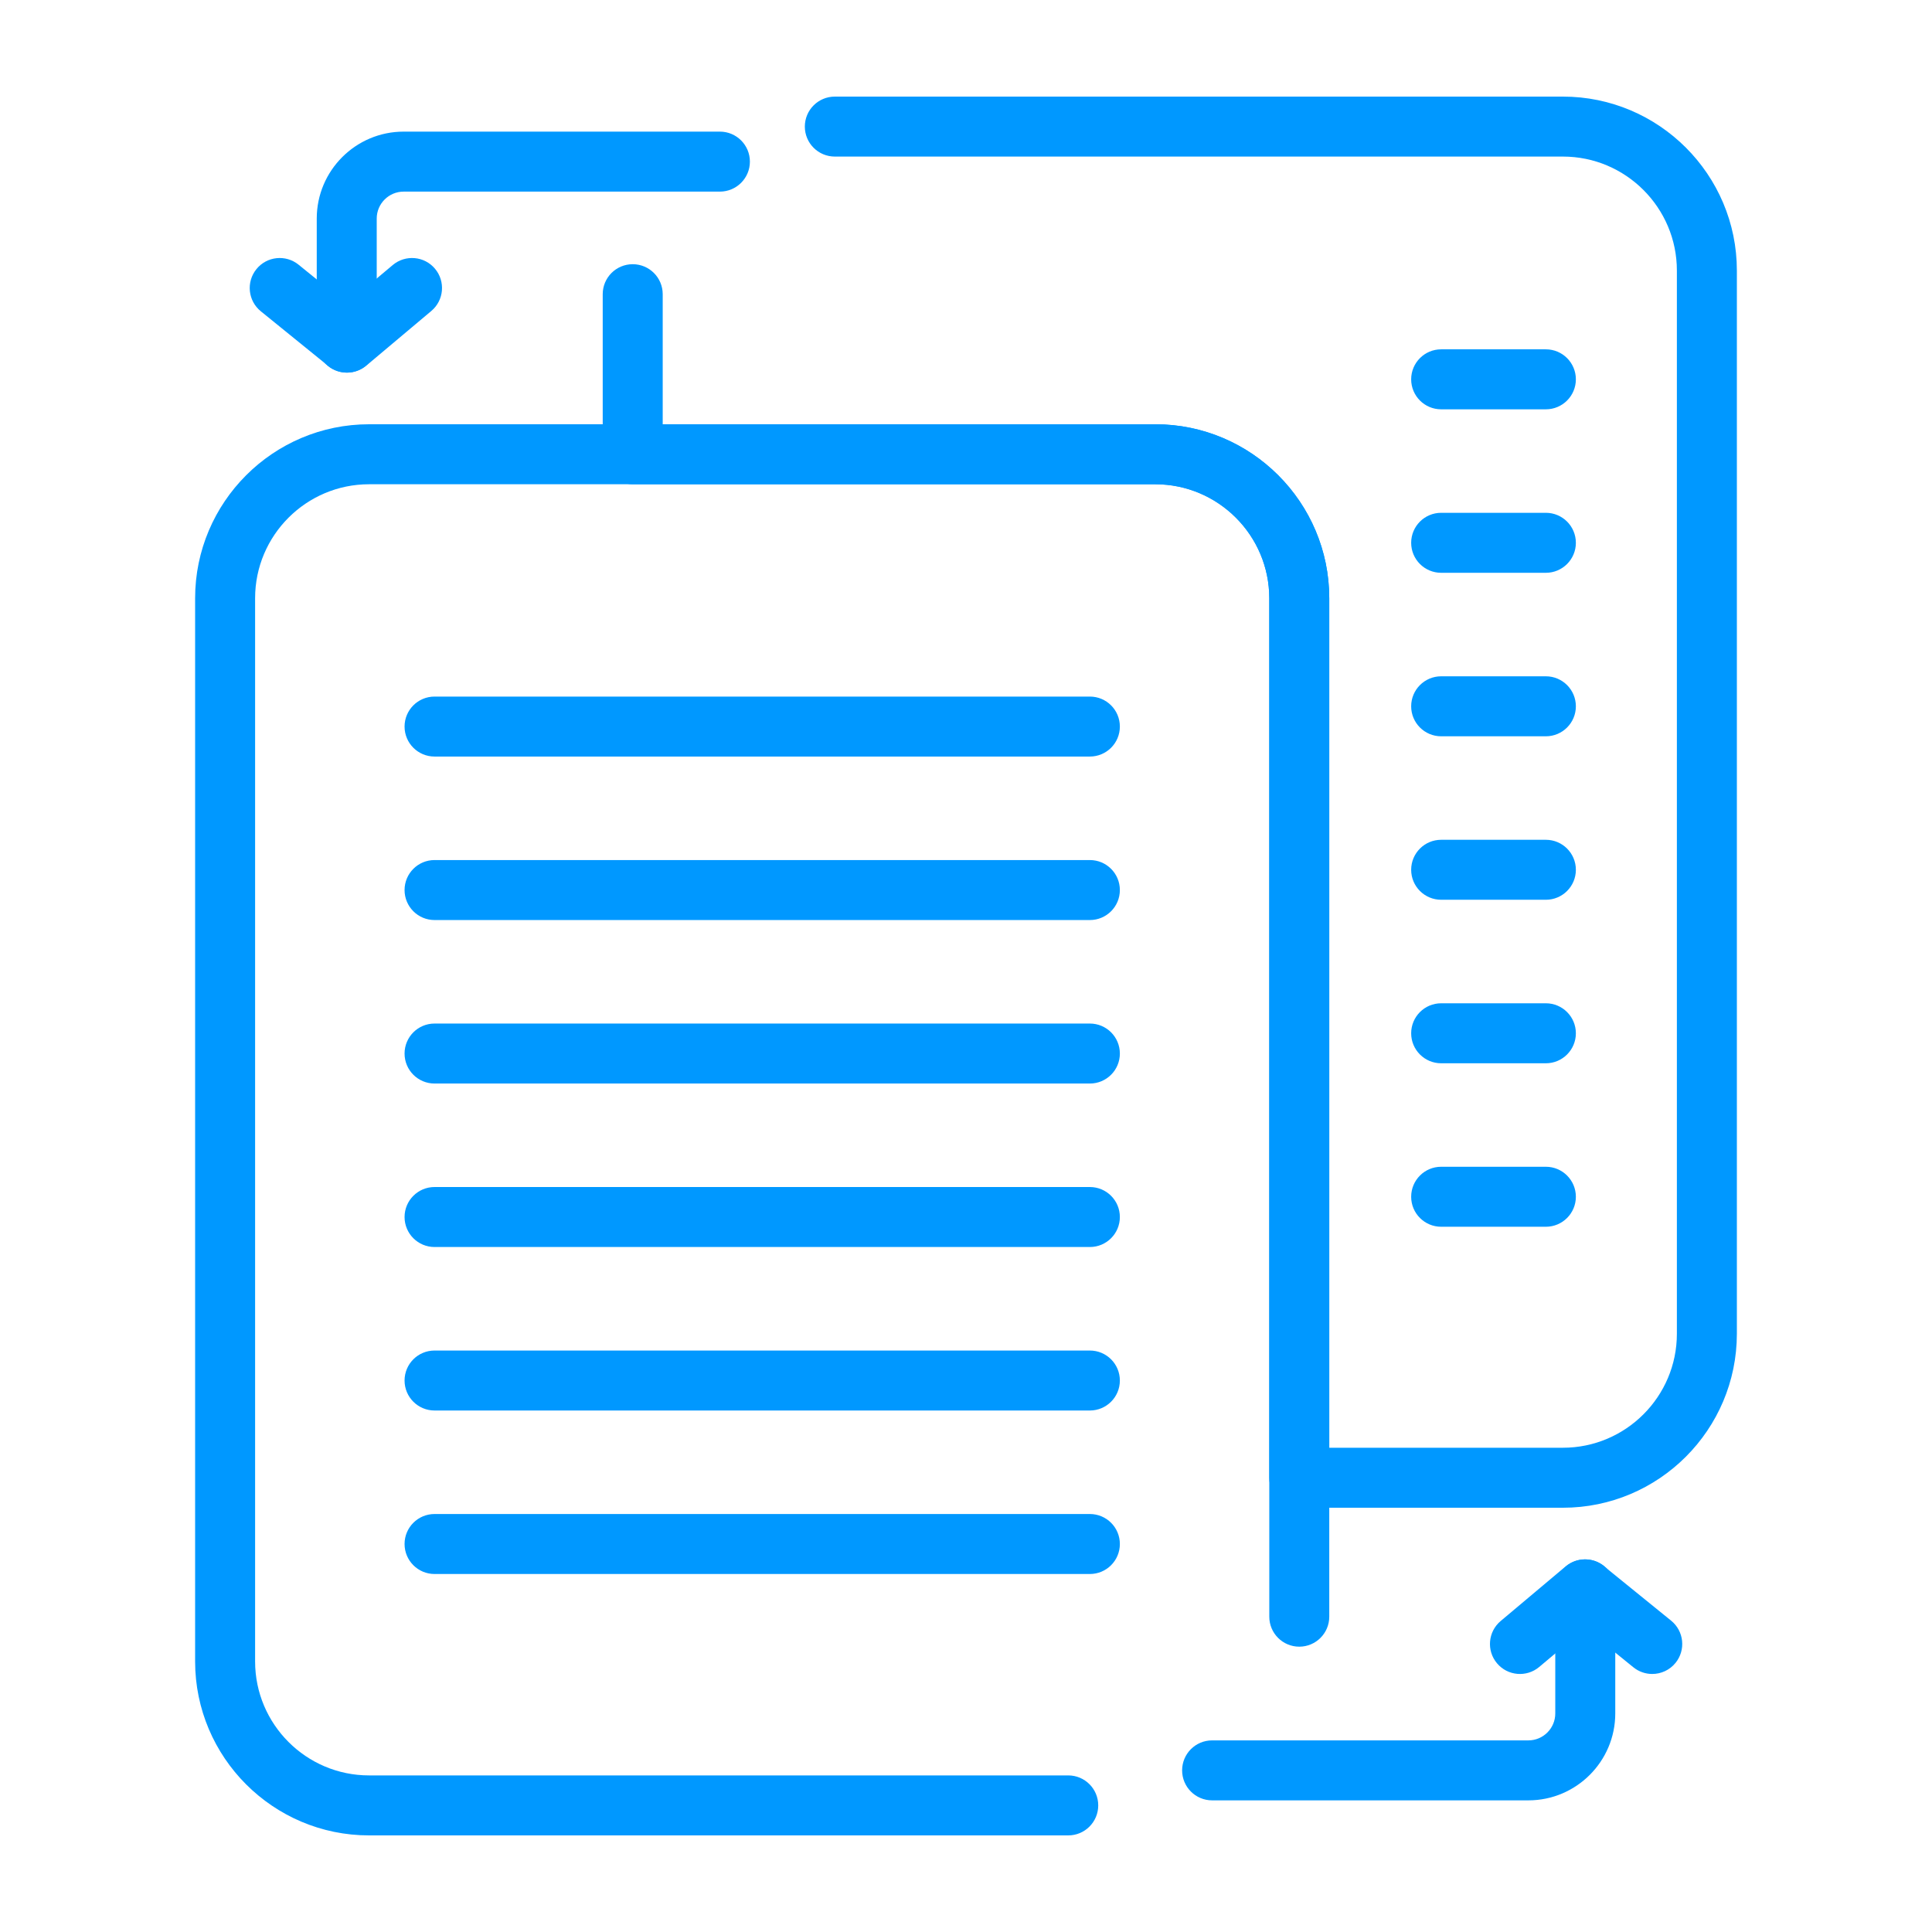
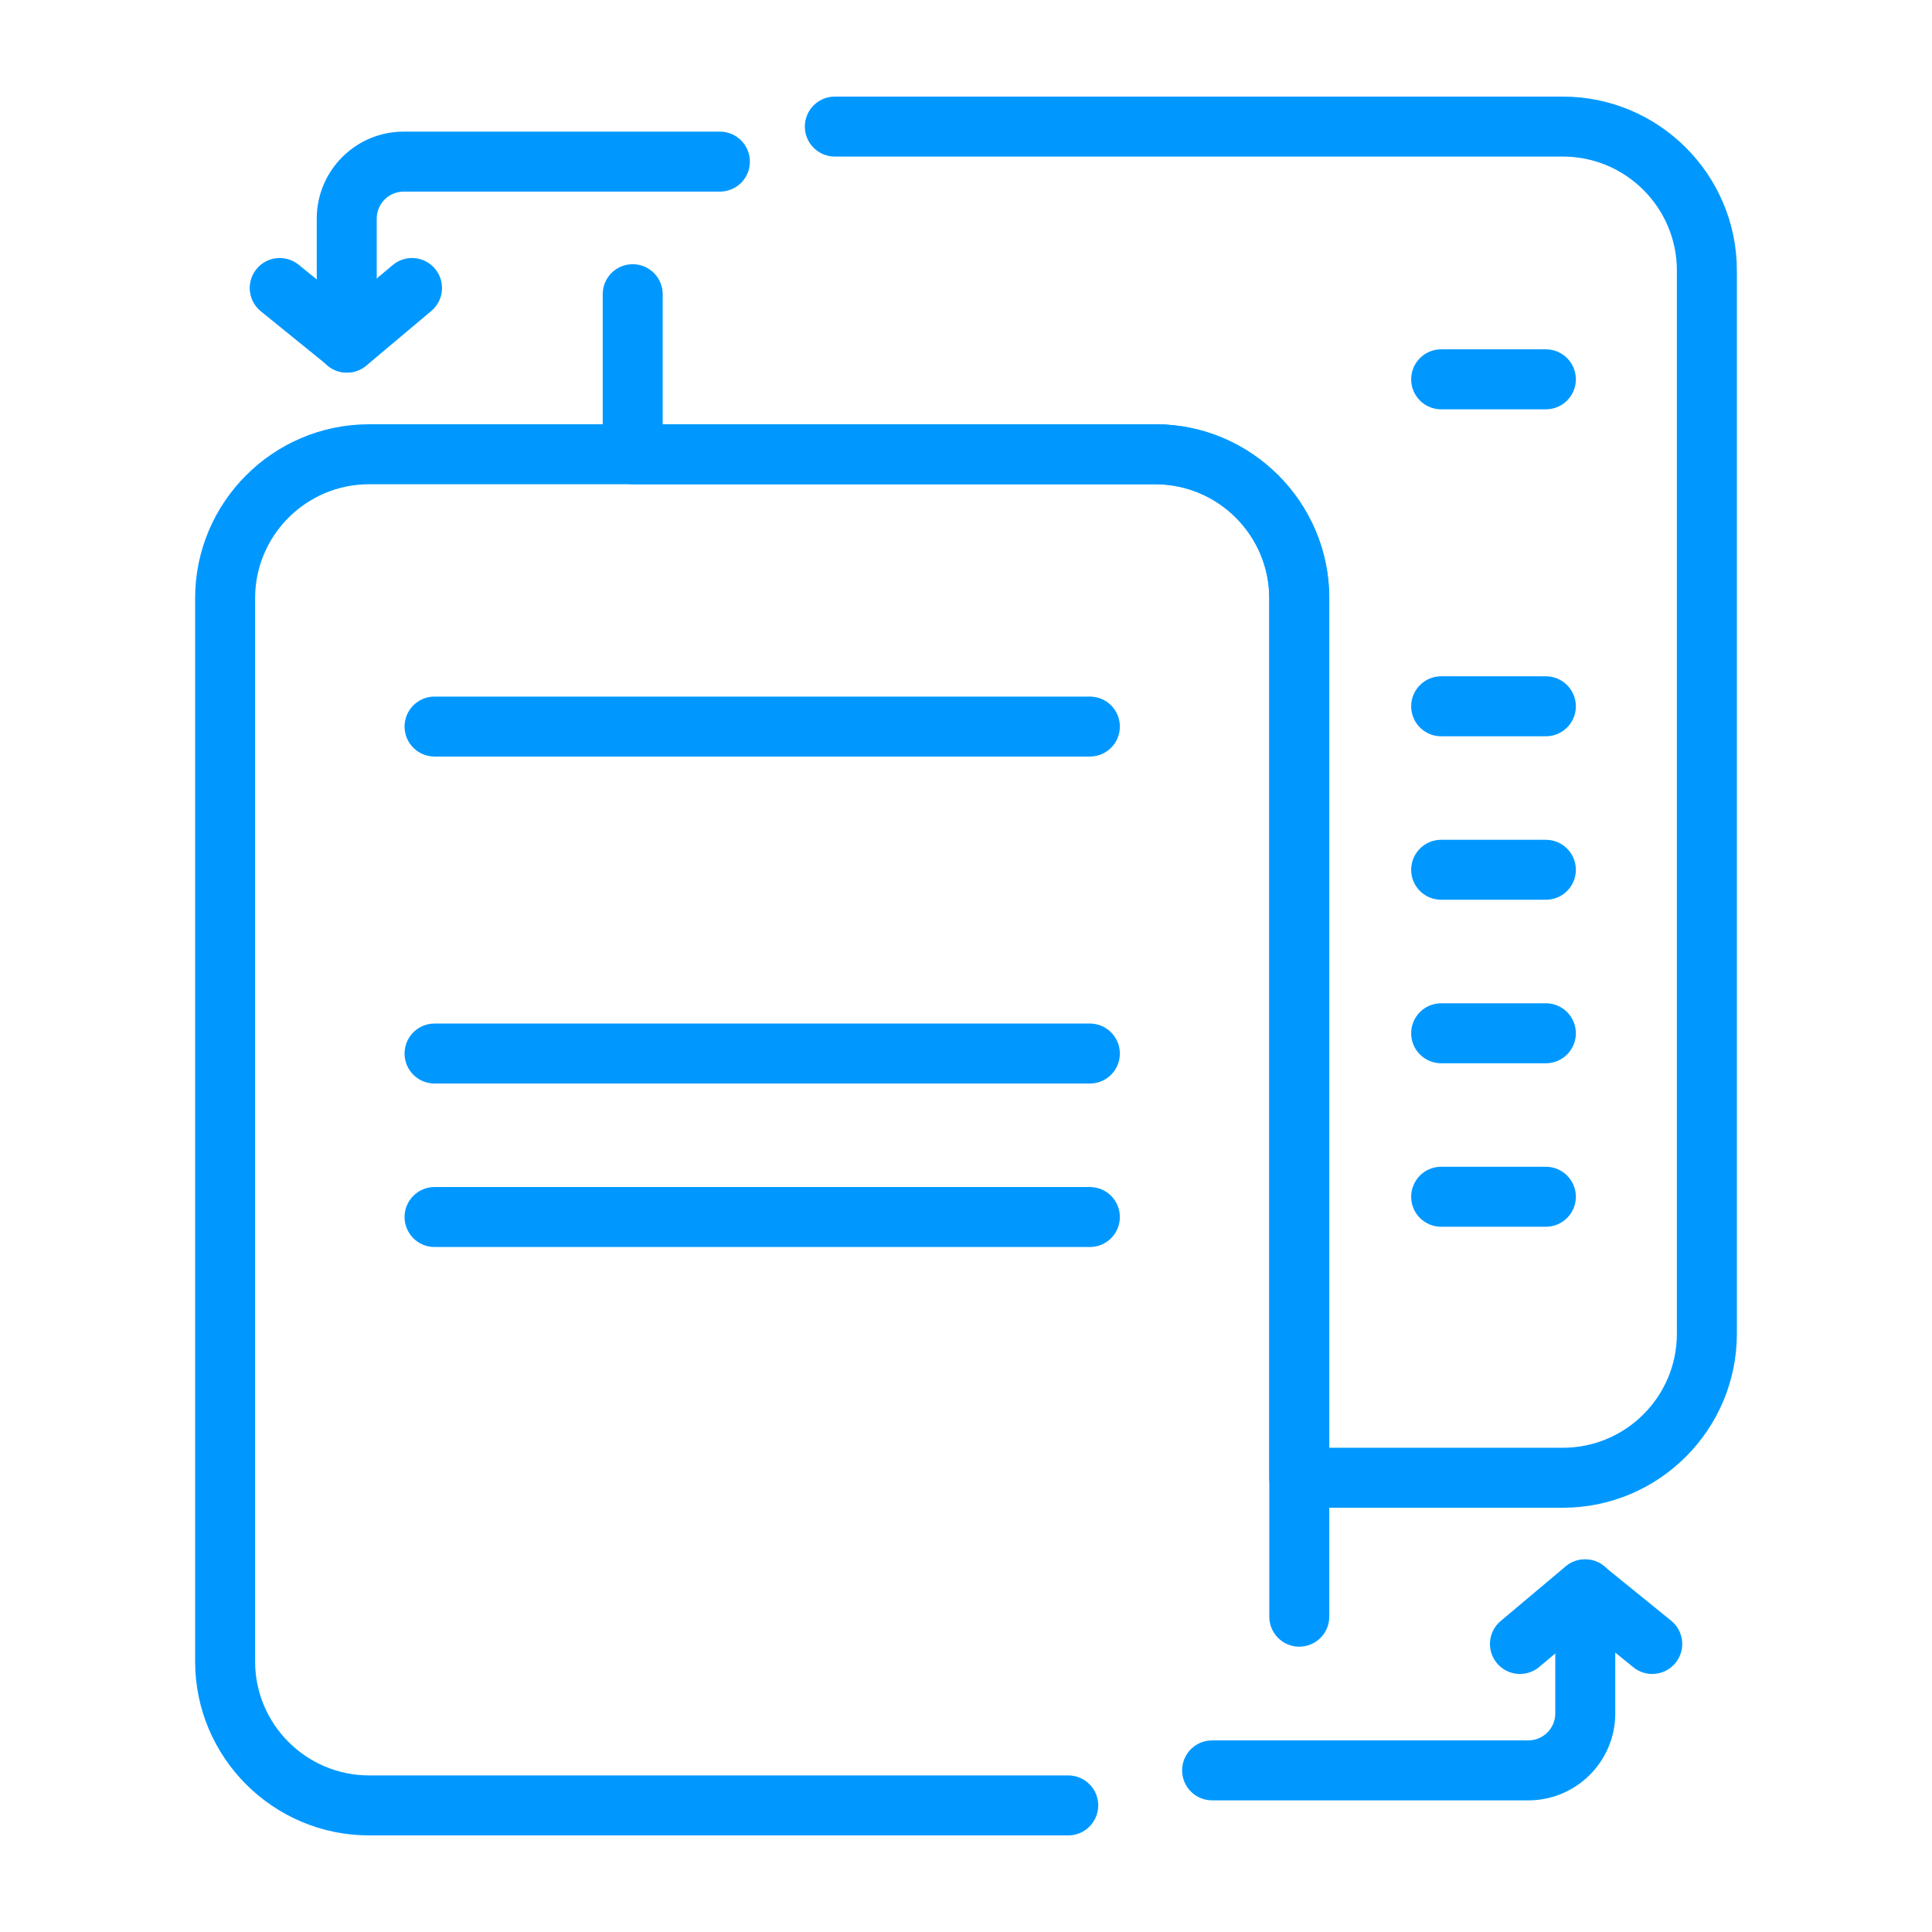
<svg xmlns="http://www.w3.org/2000/svg" width="117" height="117" viewBox="0 0 117 117" fill="none">
  <path d="M64.692 111.15H22.351C16.542 111.15 11.816 106.424 11.816 100.615V36.228C11.816 30.419 16.542 25.693 22.351 25.693H69.965C75.773 25.693 80.499 30.419 80.499 36.228V97.905C80.499 98.908 79.686 99.721 78.683 99.721C77.68 99.721 76.867 98.908 76.867 97.905V36.228C76.867 32.422 73.77 29.326 69.965 29.326H22.351C18.545 29.326 15.449 32.422 15.449 36.228V100.615C15.449 104.421 18.545 107.517 22.351 107.517H64.692C65.695 107.517 66.508 108.33 66.508 109.334C66.508 110.337 65.695 111.15 64.692 111.15Z" fill="#0098FF" />
  <path d="M94.648 91.307H78.683C77.679 91.307 76.866 90.493 76.866 89.49V36.228C76.866 32.422 73.77 29.326 69.964 29.326H38.316C37.313 29.326 36.5 28.513 36.5 27.509V17.816C36.5 16.813 37.313 16 38.316 16C39.32 16 40.133 16.813 40.133 17.816V25.693H69.964C75.773 25.693 80.499 30.419 80.499 36.228V87.674H94.648C98.453 87.674 101.55 84.578 101.55 80.772V16.384C101.55 12.579 98.454 9.482 94.648 9.482H50.556C49.553 9.482 48.74 8.669 48.74 7.666C48.74 6.663 49.553 5.85 50.556 5.85H94.648C100.457 5.85 105.183 10.575 105.183 16.384V80.772C105.182 86.581 100.457 91.307 94.648 91.307Z" fill="#0098FF" />
  <path d="M21.018 22.565C20.612 22.565 20.208 22.43 19.874 22.159L15.796 18.852C15.016 18.22 14.897 17.077 15.529 16.298C16.158 15.519 17.304 15.398 18.083 16.031L20.997 18.393L23.783 16.051C24.552 15.406 25.695 15.504 26.342 16.273C26.987 17.041 26.889 18.187 26.12 18.832L22.186 22.139C21.849 22.423 21.433 22.565 21.018 22.565Z" fill="#0098FF" />
  <path d="M20.998 22.565C19.995 22.565 19.182 21.752 19.182 20.749V13.234C19.182 10.332 21.543 7.971 24.445 7.971H43.596C44.599 7.971 45.413 8.784 45.413 9.788C45.413 10.791 44.599 11.604 43.596 11.604H24.445C23.546 11.604 22.814 12.335 22.814 13.234V20.749C22.814 21.752 22.001 22.565 20.998 22.565Z" fill="#0098FF" />
  <path d="M100.057 101.374C99.655 101.374 99.251 101.241 98.914 100.968L96.002 98.606L93.215 100.948C92.448 101.593 91.302 101.496 90.656 100.726C90.011 99.959 90.11 98.813 90.879 98.167L94.812 94.86C95.479 94.299 96.448 94.29 97.126 94.84L101.203 98.147C101.982 98.779 102.101 99.922 101.469 100.702C101.11 101.144 100.586 101.374 100.057 101.374Z" fill="#0098FF" />
  <path d="M92.556 109.028H73.404C72.401 109.028 71.588 108.215 71.588 107.212C71.588 106.209 72.401 105.396 73.404 105.396H92.556C93.455 105.396 94.186 104.664 94.186 103.765V96.251C94.186 95.248 94.999 94.435 96.003 94.435C97.006 94.435 97.819 95.248 97.819 96.251V103.765C97.819 106.667 95.458 109.028 92.556 109.028Z" fill="#0098FF" />
  <path d="M66.001 45.816H26.316C25.313 45.816 24.5 45.003 24.5 44C24.5 42.996 25.313 42.184 26.316 42.184H66.001C67.005 42.184 67.818 42.996 67.818 44C67.818 45.003 67.005 45.816 66.001 45.816Z" fill="#0098FF" />
-   <path d="M66.001 55.717H26.316C25.313 55.717 24.5 54.904 24.5 53.901C24.5 52.897 25.313 52.084 26.316 52.084H66.001C67.005 52.084 67.818 52.897 67.818 53.901C67.818 54.904 67.005 55.717 66.001 55.717Z" fill="#0098FF" />
  <path d="M66.001 65.618H26.316C25.313 65.618 24.5 64.805 24.5 63.802C24.5 62.798 25.313 61.985 26.316 61.985H66.001C67.005 61.985 67.818 62.798 67.818 63.802C67.818 64.805 67.005 65.618 66.001 65.618Z" fill="#0098FF" />
  <path d="M66.001 75.518H26.316C25.313 75.518 24.5 74.705 24.5 73.702C24.5 72.699 25.313 71.885 26.316 71.885H66.001C67.005 71.885 67.818 72.698 67.818 73.702C67.818 74.705 67.005 75.518 66.001 75.518Z" fill="#0098FF" />
-   <path d="M66.001 85.419H26.316C25.313 85.419 24.5 84.606 24.5 83.603C24.5 82.6 25.313 81.787 26.316 81.787H66.001C67.005 81.787 67.818 82.6 67.818 83.603C67.818 84.606 67.005 85.419 66.001 85.419Z" fill="#0098FF" />
-   <path d="M66.001 95.32H26.316C25.313 95.32 24.5 94.507 24.5 93.503C24.5 92.5 25.313 91.687 26.316 91.687H66.001C67.005 91.687 67.818 92.5 67.818 93.503C67.818 94.507 67.005 95.32 66.001 95.32Z" fill="#0098FF" />
  <path d="M93.616 24.788H87.275C86.272 24.788 85.459 23.975 85.459 22.972C85.459 21.968 86.272 21.155 87.275 21.155H93.616C94.619 21.155 95.433 21.968 95.433 22.972C95.433 23.975 94.619 24.788 93.616 24.788Z" fill="#0098FF" />
-   <path d="M93.616 34.688H87.275C86.272 34.688 85.459 33.875 85.459 32.872C85.459 31.869 86.272 31.055 87.275 31.055H93.616C94.619 31.055 95.433 31.868 95.433 32.872C95.433 33.875 94.619 34.688 93.616 34.688Z" fill="#0098FF" />
  <path d="M93.616 44.589H87.275C86.272 44.589 85.459 43.776 85.459 42.773C85.459 41.77 86.272 40.956 87.275 40.956H93.616C94.619 40.956 95.433 41.77 95.433 42.773C95.433 43.776 94.619 44.589 93.616 44.589Z" fill="#0098FF" />
-   <path d="M93.616 54.489H87.275C86.272 54.489 85.459 53.677 85.459 52.673C85.459 51.67 86.272 50.857 87.275 50.857H93.616C94.619 50.857 95.433 51.67 95.433 52.673C95.433 53.677 94.619 54.489 93.616 54.489Z" fill="#0098FF" />
+   <path d="M93.616 54.489H87.275C86.272 54.489 85.459 53.677 85.459 52.673C85.459 51.67 86.272 50.857 87.275 50.857H93.616C94.619 50.857 95.433 51.67 95.433 52.673C95.433 53.677 94.619 54.489 93.616 54.489" fill="#0098FF" />
  <path d="M93.616 64.391H87.275C86.272 64.391 85.459 63.578 85.459 62.574C85.459 61.571 86.272 60.758 87.275 60.758H93.616C94.619 60.758 95.433 61.571 95.433 62.574C95.433 63.577 94.619 64.391 93.616 64.391Z" fill="#0098FF" />
  <path d="M93.616 74.291H87.275C86.272 74.291 85.459 73.478 85.459 72.475C85.459 71.471 86.272 70.658 87.275 70.658H93.616C94.619 70.658 95.433 71.471 95.433 72.475C95.433 73.478 94.619 74.291 93.616 74.291Z" fill="#0098FF" />
</svg>